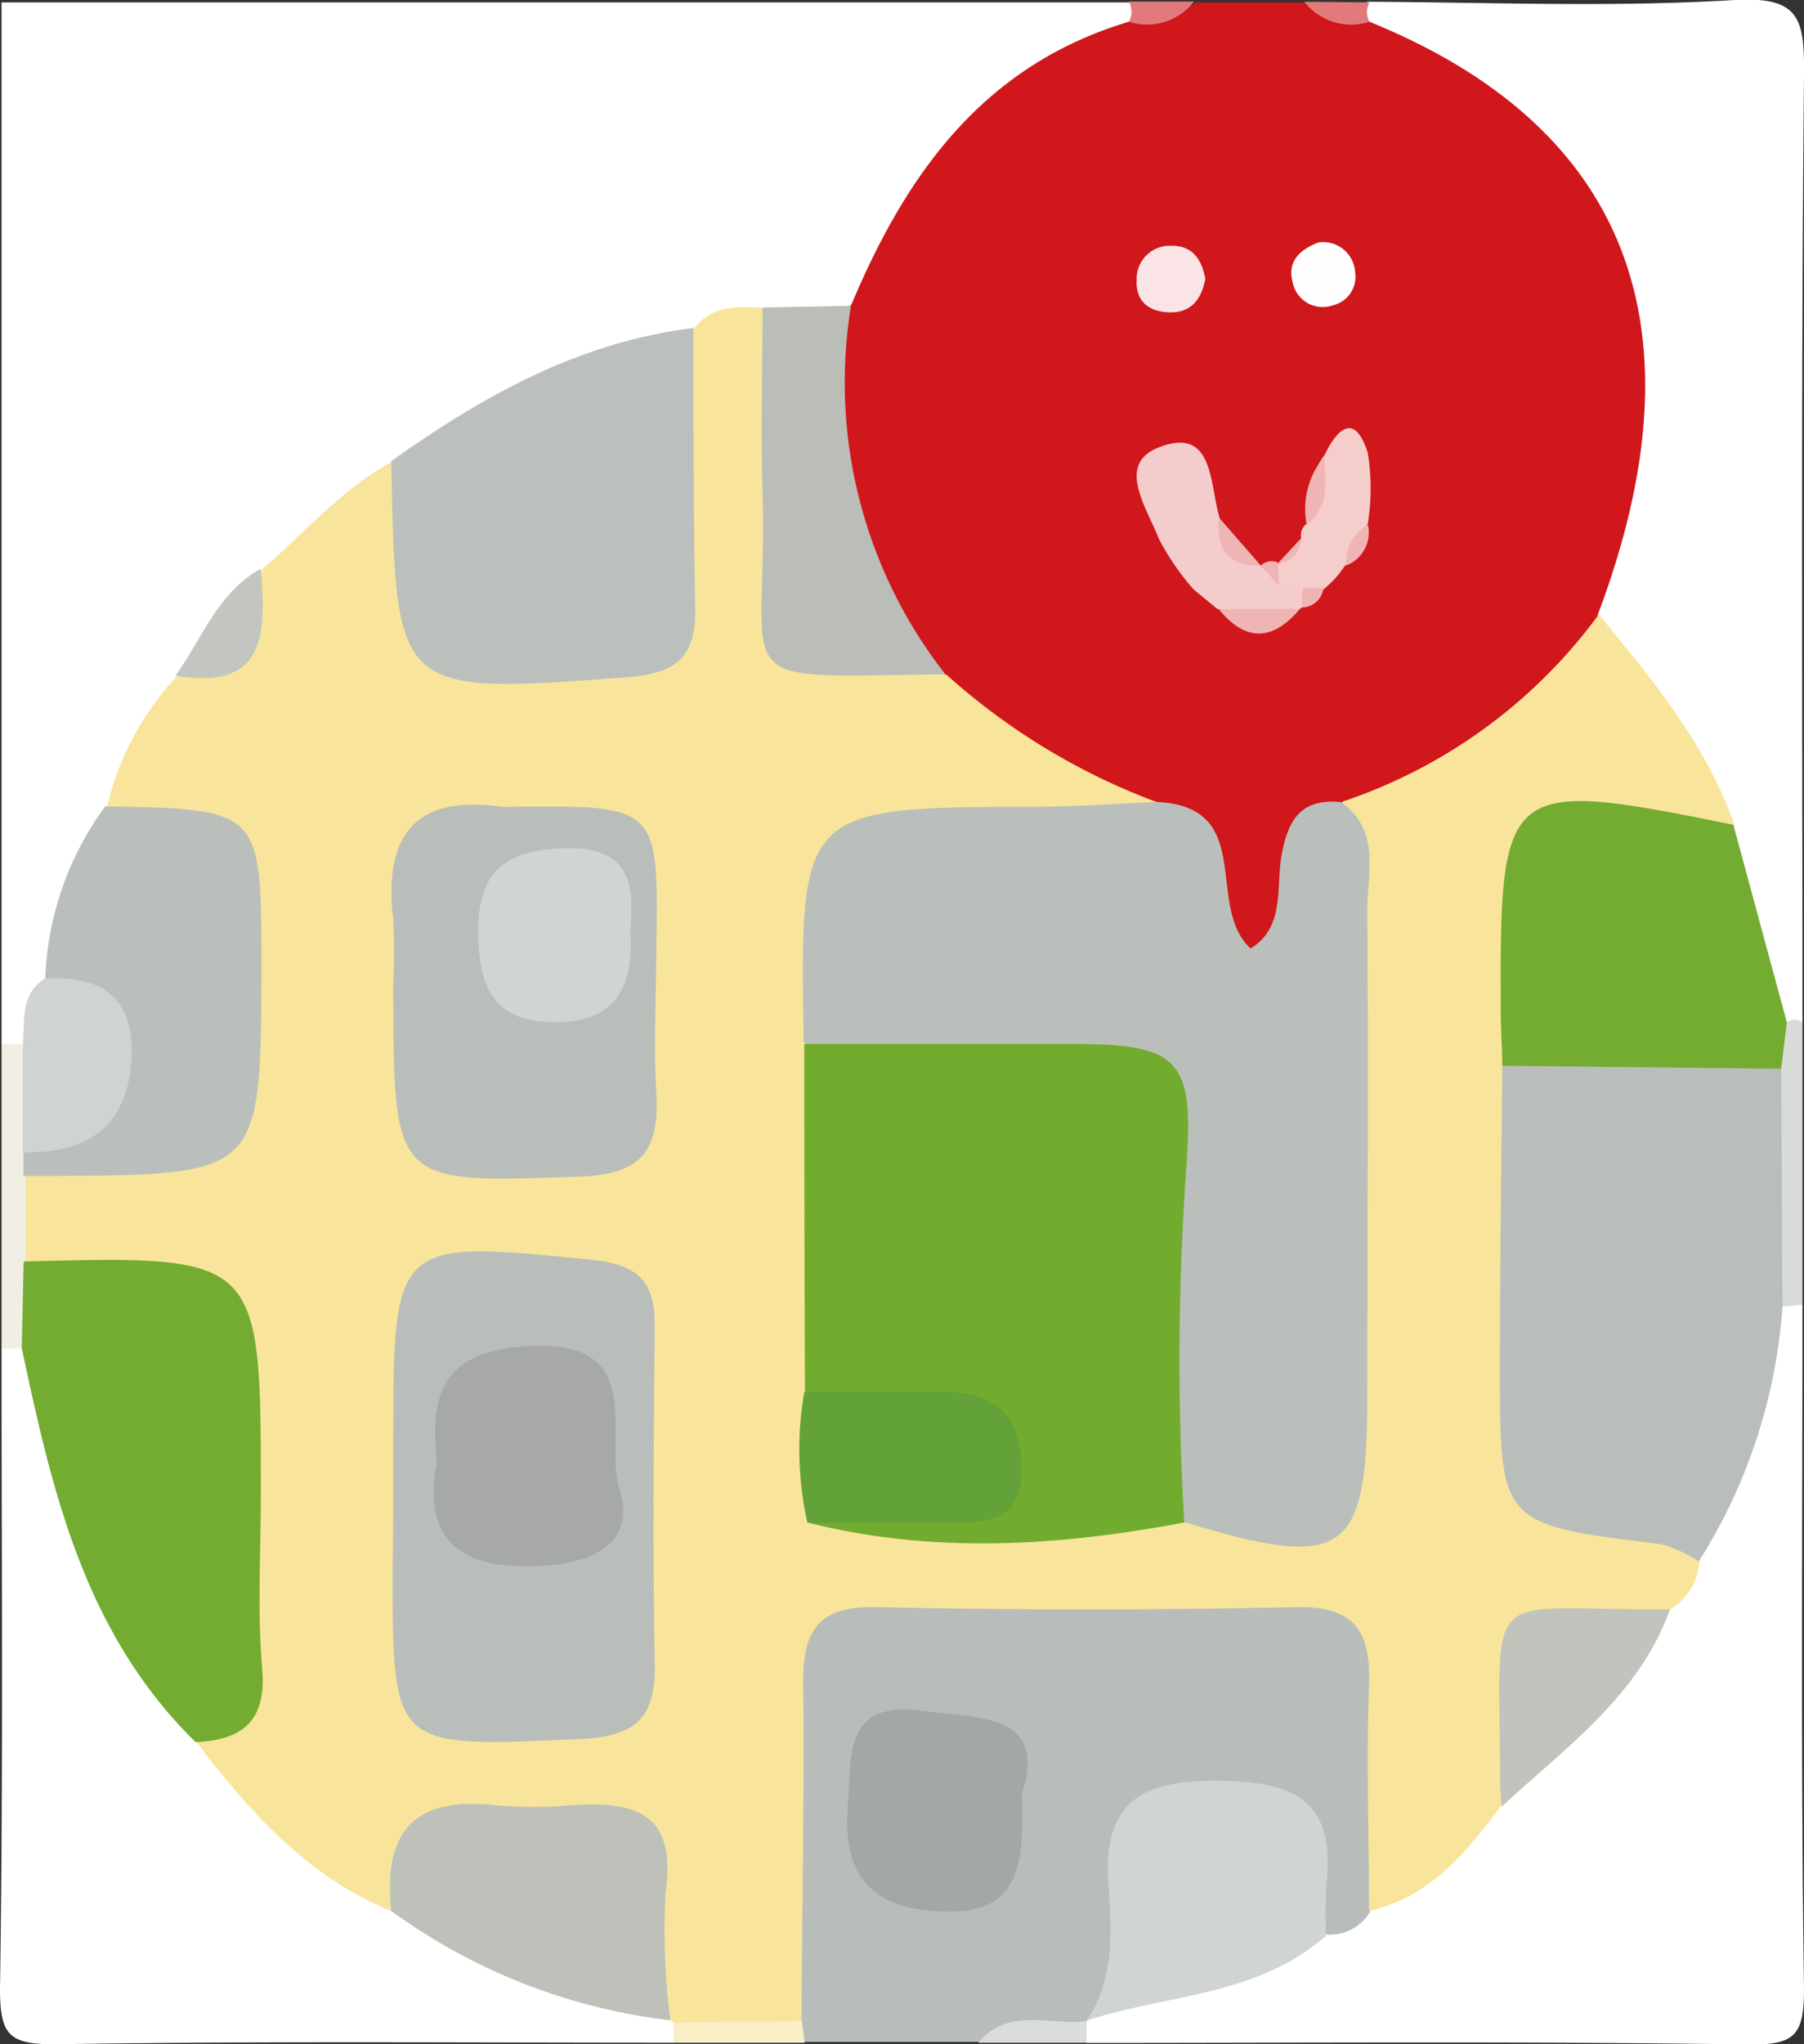
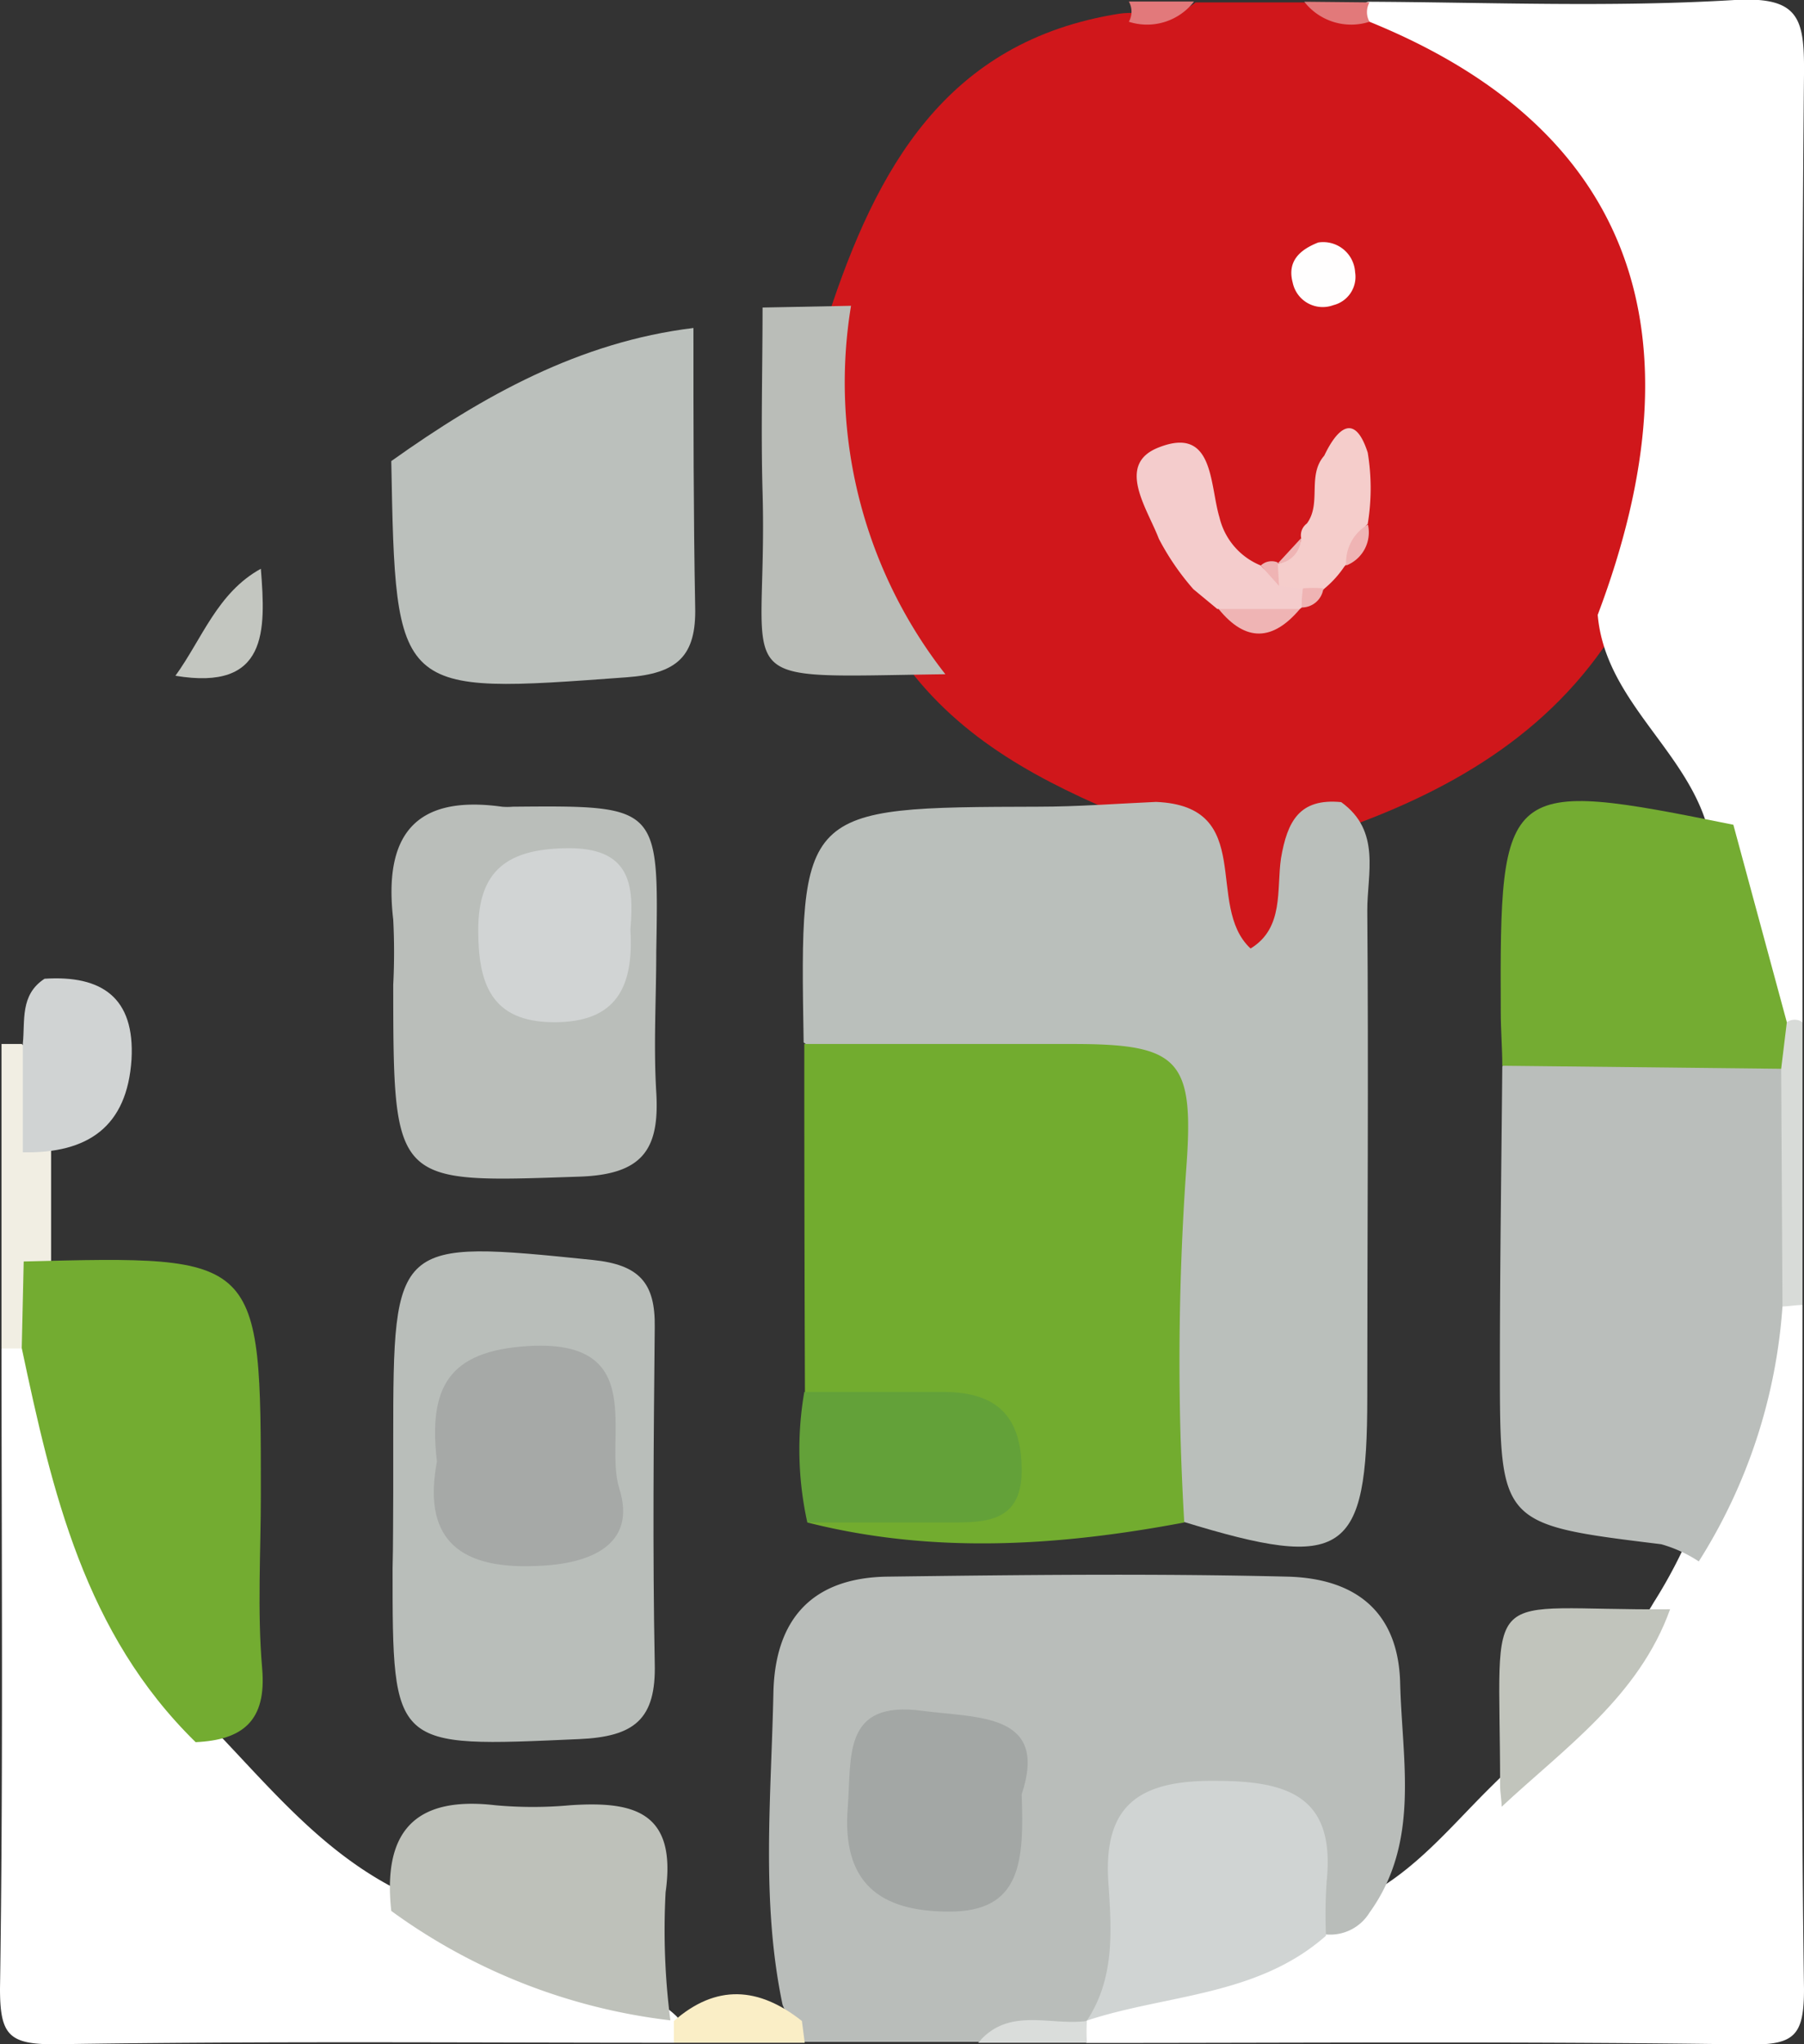
<svg xmlns="http://www.w3.org/2000/svg" id="レイヤー_1" data-name="レイヤー 1" viewBox="0 0 82.99 93.99">
  <rect x="0" y="0" width="82.99" height="93.99" fill="#333333" stroke="none" />
  <defs>
    <style>.cls-1{fill:#d0171b;}.cls-2{fill:#fff;}.cls-3{fill:#b9bdba;}.cls-4{fill:#f1eee3;}.cls-5{fill:#d8dbd8;}.cls-6{fill:#faeec6;}.cls-7{fill:#dadddb;}.cls-8{fill:#e2797a;}.cls-9{fill:#e2797b;}.cls-10{fill:#f8e59b;}.cls-11{fill:#babfbb;}.cls-12{fill:#babdb8;}.cls-13{fill:#f4cccc;}.cls-14{fill:#f5cdcb;}.cls-15{fill:#fae4e5;}.cls-16{fill:#fffefe;}.cls-17{fill:#efb4b4;}.cls-18{fill:#bbc0bc;}.cls-19{fill:#bbbfbb;}.cls-20{fill:#d0d3d3;}.cls-21{fill:#c3c6c0;}.cls-22{fill:#babebb;}.cls-23{fill:#d0d4d3;}.cls-24{fill:#c1c4bc;}.cls-25{fill:#74ac32;}.cls-26{fill:#a3a7a5;}.cls-27{fill:#73ac31;}.cls-28{fill:#bec1ba;}.cls-29{fill:#72ac2f;}.cls-30{fill:#b9beba;}.cls-31{fill:#babeba;}.cls-32{fill:#63a139;}.cls-33{fill:#a6a9a7;}.cls-34{fill:#d1d4d4;}</style>
  </defs>
  <title>名称未設定-1</title>
  <path class="cls-1" d="M55,.11h5c1.1.93,2.42.35,3.64.53C75.36,3.42,80.33,15.49,74.87,28c-2.8,5.11-7.35,8-12.63,9.94C59.36,39,60.86,44.07,57.55,44c-2.77-.09-1.95-4.55-4.45-5.86-.55-.29,0,.25-.44-.22-3.95-1.61-7.8-3.4-10.58-6.83-3.63-4.94-5.23-10.38-4-16.49C40.31,7.77,43.51,1.89,51.49.63,52.65.46,53.92,1,55,.11Z" />
-   <path class="cls-2" d="M51.93,1c-6.69,2-10.24,7-12.76,13a5.31,5.31,0,0,1-3.51,1.28,14.72,14.72,0,0,0-3.54.53,41.88,41.88,0,0,0-13.12,6c-2.26,1.4-4.05,3.4-6.27,4.86-1.65,1.4-2.63,3.35-4,5a34.92,34.92,0,0,0-3,5.74,46.14,46.14,0,0,0-2.85,7.52,9.94,9.94,0,0,1-1.52,3.14A1,1,0,0,1,.07,48V.11H52c.33.22.43.43.31.63S52.05,1,51.93,1Z" />
  <path class="cls-2" d="M82.92,60c0,10.48-.08,21,.07,31.44,0,2.14-.42,2.59-2.56,2.56-10.15-.15-20.3-.07-30.45-.07-.13-.2-.25-.4-.38-.59a2.28,2.28,0,0,1,.72-1.17c3.16-1.85,7-1.88,10.14-3.78.8-.4,1.61-.79,2.39-1.22,2.24-1.18,3.82-3.1,5.56-4.84,2.74-2.73,5.68-5.27,7.67-8.66a22.63,22.63,0,0,0,1.33-2.41c2-3.54,2.38-7.66,4.22-11.25A1,1,0,0,1,82.92,60Z" />
  <path class="cls-2" d="M73.5,28.27C78.48,15.09,74.92,5.84,63,1c-.35-.18-.47-.38-.37-.59s.21-.33.33-.33C68.57.11,74.2.34,79.8,0c3-.17,3.21.87,3.19,3.41C82.85,18,82.92,32.49,82.92,47a1.05,1.05,0,0,1-1.32,0c-1.81-2.44-1.83-5.5-2.88-8.2C78.07,34.75,73.86,32.46,73.5,28.27Z" />
  <path class="cls-3" d="M63,87.94a2.12,2.12,0,0,1-2,1,2.74,2.74,0,0,1-1-1.64c-.46-2.61-1.62-4.32-4.62-3.91s-2.92,2.7-3.06,4.86c-.11,1.87-.43,3.63-2.29,4.63l0,0c-1.5,1.18-3.51-.25-5,1H37a6.81,6.81,0,0,1-1-1.71c-1-4.76-.52-9.57-.42-14.37.08-3.34,1.77-5.26,5.24-5.31,6.13-.08,12.27-.15,18.41,0,3.12.08,5.07,1.6,5.18,4.82C64.49,80.94,65.36,84.67,63,87.94Z" />
  <path class="cls-2" d="M31,93.92c-9.48,0-19-.08-28.45.07C.41,94,0,93.57,0,91.43.15,81.61.07,71.8.07,62a1.08,1.08,0,0,1,1.32-.06c1.81,1.74,1.68,4.19,2.32,6.36,1.18,4,2.76,7.74,5.71,10.77s5.4,6.18,9.24,8c3.39,2.51,7.47,3.45,11.34,4.86a4.17,4.17,0,0,1,1.15.8A1,1,0,0,1,31,93.92Z" />
  <path class="cls-4" d="M1,62H.07V48H1c1.39,1.24,1.26,2.92,1.35,4.54,0,.54,0,1.08,0,1.62,0,1.35,0,2.7,0,4.05S2.21,61,1,62Z" />
  <path class="cls-5" d="M82.2,47a.62.62,0,0,1,.72,0V60c-.3,0-.61.06-.92.07-2.53-3.34-1.42-7.11-1.29-10.77A3.13,3.13,0,0,1,82.2,47Z" />
  <path class="cls-6" d="M31,93.92q0-.48,0-1c1.95-1.71,3.91-1.57,5.89,0l.13,1Z" />
  <path class="cls-7" d="M45,93.92c1.4-1.67,3.31-.77,5-1a8.18,8.18,0,0,0,0,1Z" />
  <path class="cls-8" d="M63,.11A.92.92,0,0,0,63,1a2.74,2.74,0,0,1-3-.92Z" />
  <path class="cls-9" d="M51.93,1a.94.94,0,0,0,0-.93h3A2.73,2.73,0,0,1,51.93,1Z" />
-   <path class="cls-10" d="M36.87,92.91,31,93l-.1-.08a6.39,6.39,0,0,1-1-2.18c-.67-2.3.62-5.68-3.11-6.34-3.54-.62-6.85-.25-8.72,3.5-3.88-1.57-6.56-4.56-9-7.76,2.77-5.69,1.34-11.73,1.48-17.64,0-2.06-1.35-2.83-3.25-3-2.12-.16-4.37.15-6.13-1.5V54.11c1.37-1.56,3.27-1.54,5.06-1.48,3.52.13,4.42-1.64,4.57-4.88.22-4.91,0-9.25-5.87-10.68a13.18,13.18,0,0,1,3.23-6c2.47-.72,3.07-2.92,3.93-4.92,2-1.72,3.68-3.72,6-4.95a5.06,5.06,0,0,1,1.37,4.11c0,3.19,1.58,4.27,4.64,4.34,5.79.12,6.4-.4,6.54-6.42.07-2.76-.57-5.67,1.31-8.15.85-1.07,2-1,3.2-.92,1.54,1.77,1.59,4,1.32,6.06-.75,5.73.67,9.84,7.07,10.8a30.28,30.28,0,0,0,9.73,5.88c-2.13,2.23-4.92,1.52-7.49,1.58-7.16.17-7.17.12-7.23,7.17,0,.83-.06,1.65-.06,2.48q.18,7.51,0,15c0,1.81-.26,3.67.69,5.35,5,2.39,10.21.65,15.31.71,6.81.26,7,.09,7.06-6.62.11-8.57-.28-17.14.2-25.71a24.05,24.05,0,0,0,11.8-8.61c2.46,3,4.93,5.95,6.24,9.67a1.85,1.85,0,0,1-.37.32c-2.68,1.49-6.67-1.66-8.49,1.87-1.42,2.75-.35,6.12-.53,9.2q.2,6.7,0,13.39c-.11,3.86.39,7,5.27,7.1a2.37,2.37,0,0,1,2.51,2A2.79,2.79,0,0,1,76.83,74c-5.49.53-6.8,4.64-7.75,9-1.61,2.16-3.29,4.22-6.1,4.87,0-3.47-.13-6.94,0-10.41.08-2.45-.65-3.62-3.35-3.57q-9.66.21-19.34,0c-2.7-.06-3.38,1.15-3.34,3.58C37,82.67,36.9,87.79,36.87,92.91Z" />
  <path class="cls-11" d="M61.7,36.88c1.85,1.33,1.19,3.3,1.2,5,.06,7.45,0,14.9,0,22.35,0,7.3-1.07,8-8.45,5.74-2.22-.94-1.88-3-1.77-4.69C53,61.68,52.43,58,53,54.4c.58-3.45-1.13-4.74-4.44-5-3.88-.27-8,1.15-11.59-1.47-.18-10.82-.18-10.81,10.79-10.84,1.81,0,3.62-.14,5.42-.22,4.64.19,2.22,4.76,4.35,6.74,1.55-.94,1.19-2.72,1.4-4.15C59.22,37.77,59.77,36.69,61.7,36.88Z" />
  <path class="cls-12" d="M43.49,31c-10.45.13-8.15.76-8.41-8.38-.08-2.83,0-5.66,0-8.48l4.07-.08A21.74,21.74,0,0,0,43.49,31Z" />
  <path class="cls-13" d="M54.9,27.09a11.67,11.67,0,0,1-1.59-2.32c-.53-1.39-2-3.43,0-4.2,2.54-1,2.33,1.69,2.79,3.22A3.18,3.18,0,0,0,58,26h0a1.44,1.44,0,0,0,1.36.51,1.63,1.63,0,0,1,.88.52.77.77,0,0,1-.34.89L59.8,28a3.21,3.21,0,0,1-3.74,0L56,28Z" />
  <path class="cls-14" d="M59.94,27.05l-1.1-.11a1.24,1.24,0,0,1-.06-1.08v.06a1.42,1.42,0,0,0,1.08-1.17.67.67,0,0,1,.26-.68c.69-.93,0-2.21.8-3.12.6-1.26,1.4-2,2-.14a10.07,10.07,0,0,1,0,3.28c-.55.51-.31,1.42-1,1.88l-.07.07A4.71,4.71,0,0,1,61,27l-.07.06C60.58,27.41,60.27,27.42,59.94,27.05Z" />
-   <path class="cls-15" d="M55.45,12.83c-.18.89-.61,1.54-1.61,1.53s-1.6-.51-1.55-1.49a1.52,1.52,0,0,1,1.57-1.57C54.87,11.28,55.29,11.94,55.45,12.83Z" />
  <path class="cls-16" d="M60.64,11.15a1.47,1.47,0,0,1,1.7,1.37,1.34,1.34,0,0,1-1,1.51A1.41,1.41,0,0,1,59.47,13C59.2,12,59.81,11.48,60.64,11.15Z" />
  <path class="cls-17" d="M56.06,28l3.74,0C58.57,29.46,57.32,29.55,56.06,28Z" />
-   <path class="cls-17" d="M58,26c-1.56.07-2.06-.79-1.93-2.21Z" />
-   <path class="cls-17" d="M60.91,21c.06,1.13.28,2.29-.8,3.12A3.78,3.78,0,0,1,60.91,21Z" />
+   <path class="cls-17" d="M58,26Z" />
  <path class="cls-17" d="M61.93,26a2,2,0,0,1,1-1.88A1.63,1.63,0,0,1,61.93,26Z" />
  <path class="cls-17" d="M59.94,27.05a5.93,5.93,0,0,1,.94,0,1,1,0,0,1-1,.88A6.18,6.18,0,0,1,59.94,27.05Z" />
  <path class="cls-17" d="M54.9,27.09,56,28Z" />
  <path class="cls-17" d="M58.78,25.86l.06,1.08L58,26A.73.73,0,0,1,58.78,25.86Z" />
  <path class="cls-17" d="M61,27l.91-.93Z" />
  <path class="cls-17" d="M59.85,24.75a1.2,1.2,0,0,1-1.08,1.17Z" />
  <path class="cls-18" d="M31.9,15.08c0,4.27,0,8.54.08,12.81.06,2.29-.83,3.08-3.15,3.25C18.2,31.92,18.2,32,18,21.2,22.23,18.19,26.66,15.72,31.9,15.08Z" />
-   <path class="cls-19" d="M4.84,37.07c7.18.14,7.18.14,7.19,7.36C12,54,12,54,2.55,54.07l-1.47,0,0-1.11c4.6-4.06,4.6-4.06,1-8A14.28,14.28,0,0,1,4.84,37.07Z" />
  <path class="cls-20" d="M2.05,45c2.64-.17,4.16.87,4,3.71-.2,3.09-2,4.33-5,4.27l0-5C1.16,46.94.91,45.74,2.05,45Z" />
  <path class="cls-21" d="M12,26.15c.23,2.87.32,5.63-3.93,4.92C9.3,29.37,10,27.25,12,26.15Z" />
  <path class="cls-22" d="M78.15,71.79A6.19,6.19,0,0,0,76.42,71C69,70.09,69,70.1,69,62.83c0-4.6.07-9.21.11-13.81a12.51,12.51,0,0,1,12.83.12L82,60.06A25.14,25.14,0,0,1,78.15,71.79Z" />
  <path class="cls-23" d="M50,92.9c1.27-1.91,1.14-4.09,1-6.19-.3-3.71,1.38-4.87,4.93-4.83,3.34,0,5.51.72,5.1,4.63A22.24,22.24,0,0,0,61,89C57.84,91.79,53.67,91.69,50,92.9Z" />
  <path class="cls-24" d="M69.08,83.07c0-.32-.07-.64-.07-1,0-9.53-1.06-8,7.82-8.08C75.39,78,72,80.35,69.08,83.07Z" />
  <path class="cls-25" d="M81.94,49.14,69.11,49c0-.82-.07-1.64-.07-2.47-.05-10.61.12-10.75,10.7-8.61L82.2,47Z" />
  <path class="cls-26" d="M47,82.5c.11,3.06,0,5.41-3.35,5.39-3.17,0-4.93-1.31-4.65-4.8.18-2.34-.25-4.93,3.44-4.43C45,79,48.25,78.75,47,82.5Z" />
  <path class="cls-27" d="M1.09,58C12,57.72,12,57.72,12,68.71c0,2.66-.17,5.33.06,8C12.27,79.12,11.17,80,9,80.1c-5.11-5-6.6-11.52-8-18.12Z" />
  <path class="cls-28" d="M18,87.86c-.39-3.56,1-5.3,4.78-4.86a19,19,0,0,0,3.46,0c2.87-.19,4.91.26,4.38,4a32.39,32.39,0,0,0,.22,5.89A27.16,27.16,0,0,1,18,87.86Z" />
  <path class="cls-29" d="M37,48c4.11,0,8.23,0,12.34,0,4.94,0,5.61.71,5.23,5.76A125.74,125.74,0,0,0,54.48,70c-5.79,1.09-11.57,1.46-17.34,0,1.41-1.49,3.32-1.15,5.08-1.39,1.07-.15,2.65.08,2.58-1.57-.07-1.45-1.56-1.48-2.67-1.64-1.76-.27-3.67,0-5.1-1.4Q37,56,37,48Z" />
  <path class="cls-30" d="M18.09,68.63V66.14c0-9.14.09-9.14,9.18-8.21,2.16.22,2.88,1.07,2.85,3.09-.05,5.15-.1,10.3,0,15.44.07,2.59-.93,3.39-3.49,3.5-8.58.38-8.57.48-8.57-7.84C18.09,71,18.08,69.79,18.09,68.63Z" />
  <path class="cls-31" d="M18.09,45.28a29.4,29.4,0,0,0,0-3c-.44-3.77.9-5.76,5-5.19a2.78,2.78,0,0,0,.5,0c6.73-.06,6.72-.06,6.6,6.68,0,2.15-.13,4.3,0,6.44.16,2.64-.62,3.8-3.57,3.89C18.09,54.39,18.1,54.53,18.09,45.28Z" />
  <path class="cls-32" d="M37,64c2.13,0,4.26,0,6.4,0C45.89,64,47,65.15,47,67.61S45.22,70,43.53,70l-6.39,0A15.54,15.54,0,0,1,37,64Z" />
  <path class="cls-33" d="M20.1,67.2c-.4-3.43.54-5.08,4.17-5.31,5.64-.35,3.48,4.22,4.22,6.55C29.3,71,27.21,71.93,24.63,72,20.83,72.16,19.48,70.49,20.1,67.2Z" />
  <path class="cls-34" d="M29,42.74c.16,2.61-.62,4.27-3.52,4.26S22,45.2,22,42.76C22,40,23.37,39.05,26,39,29,38.93,29.18,40.65,29,42.74Z" />
</svg>